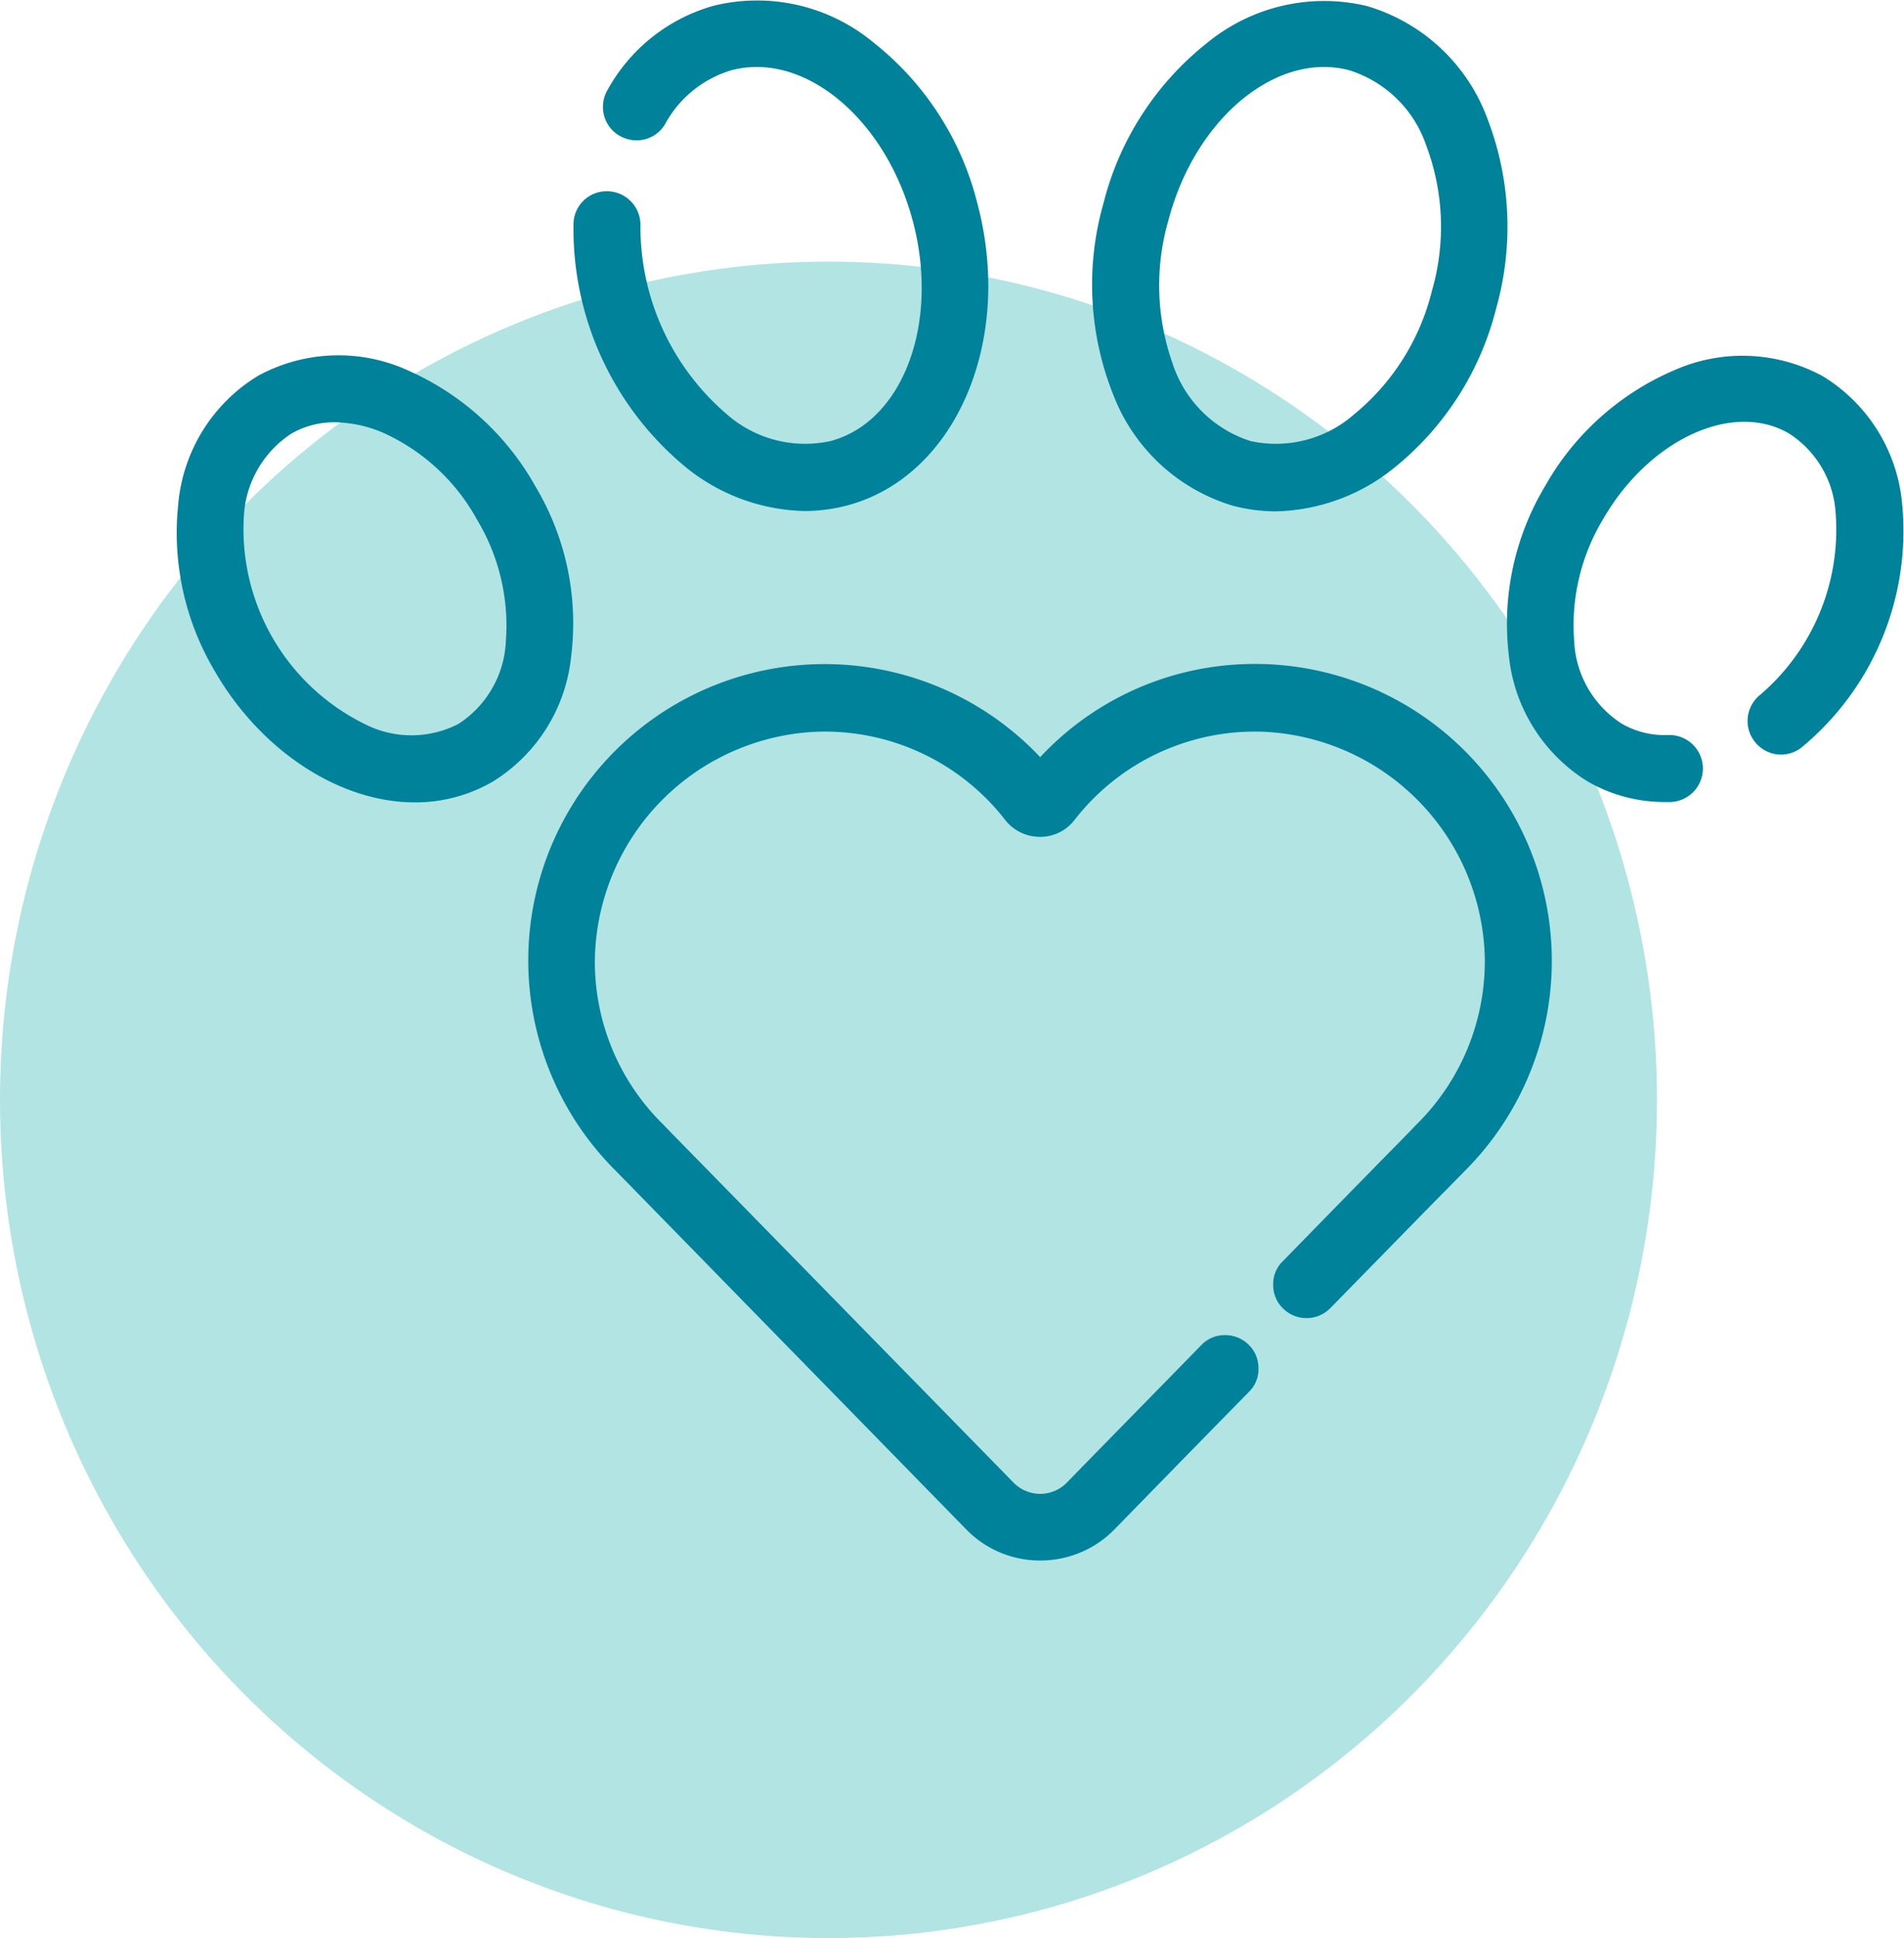
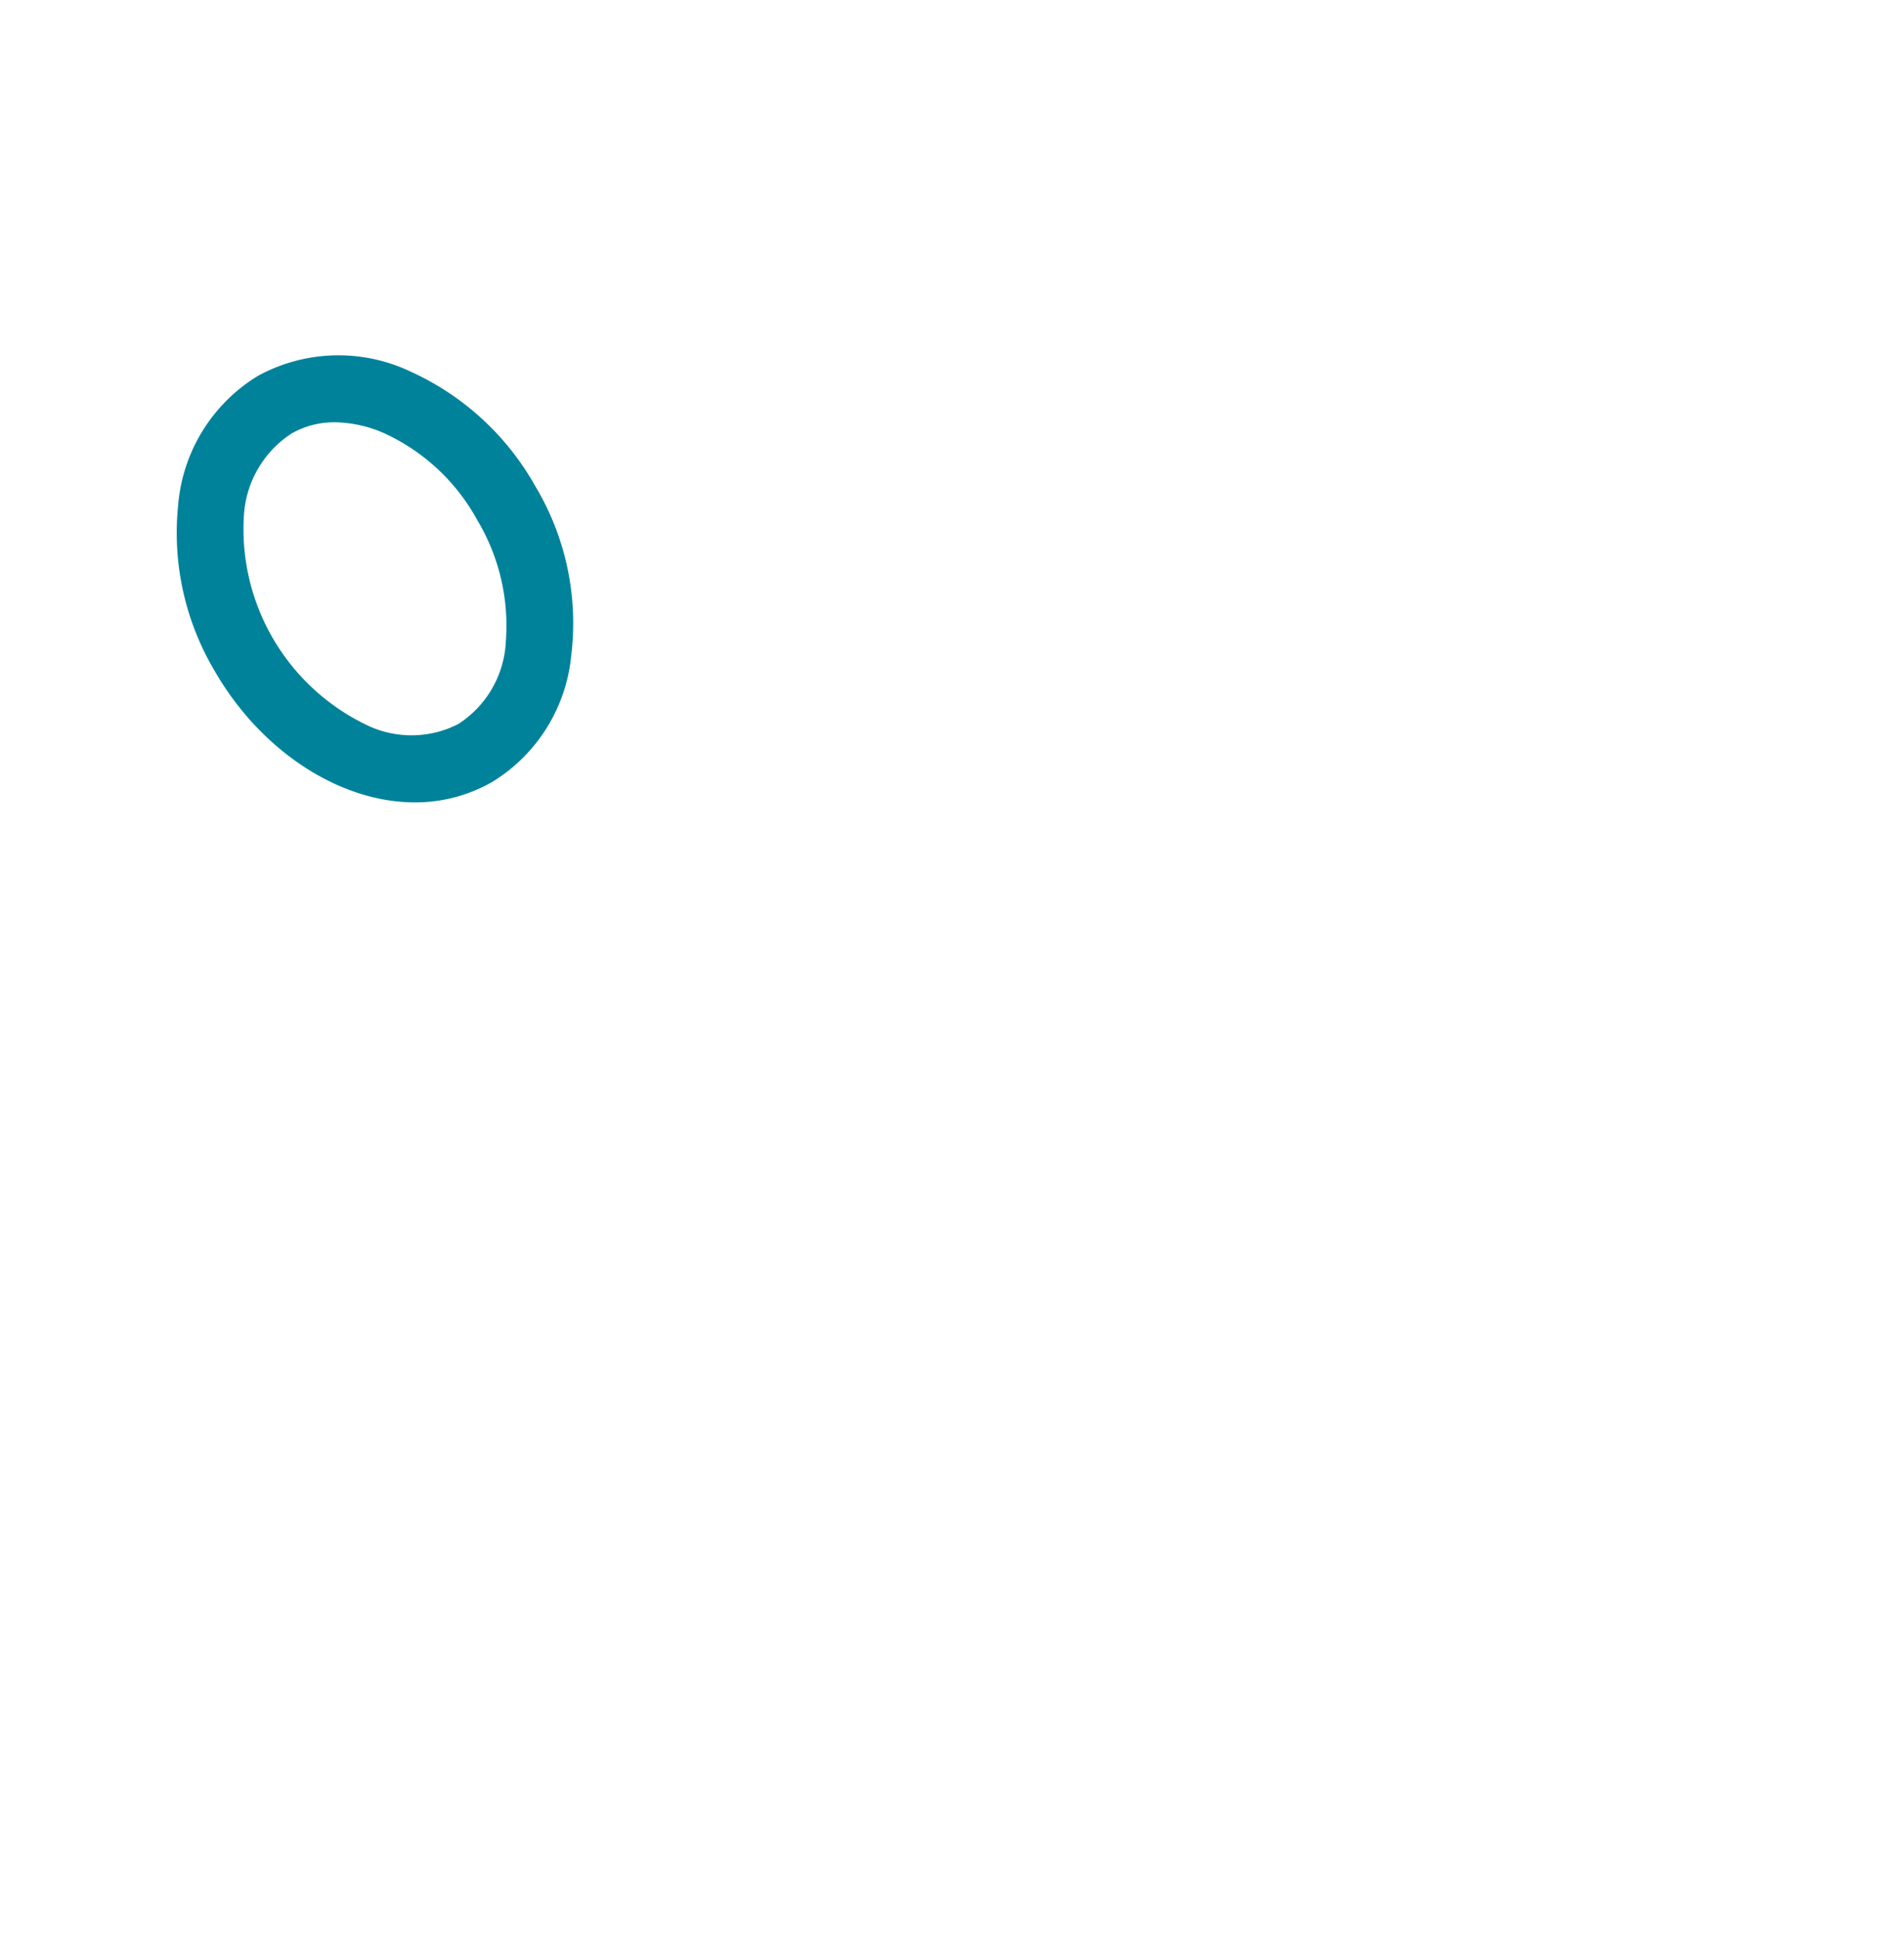
<svg xmlns="http://www.w3.org/2000/svg" id="Layer_1" data-name="Layer 1" viewBox="0 0 99.971 101.734">
  <defs>
    <style>
      .cls-1 {
        fill: #b1e4e3;
      }

      .cls-2 {
        fill: #00829b;
      }
    </style>
  </defs>
-   <ellipse id="Ellipse_12" data-name="Ellipse 12" class="cls-1" cx="43.5" cy="57.734" rx="43.5" ry="44" />
  <g>
-     <path class="cls-2" d="M65.479,34.858A15.372,15.372,0,0,0,54.616,39.745,15.559,15.559,0,1,0,32.309,61.436L50.731,80.28a5.397,5.397,0,0,0,3.885,1.635h0a5.437,5.437,0,0,0,3.902-1.635c2.742-2.812,5.08-5.203,7.066-7.225a1.655,1.655,0,0,0,.492-1.248,1.687,1.687,0,0,0-.527-1.23,1.724,1.724,0,0,0-1.248-.492,1.687,1.687,0,0,0-1.23.527c-1.986,2.039-4.324,4.412-7.066,7.225a1.955,1.955,0,0,1-1.389.58h0a1.955,1.955,0,0,1-1.389-.58L37.073,61.331c-1.811-1.846-2.268-2.32-2.285-2.338A11.949,11.949,0,0,1,31.237,50.239a12.167,12.167,0,0,1,11.707-11.83,11.984,11.984,0,0,1,9.826,4.623,2.315,2.315,0,0,0,1.828.896h0a2.264,2.264,0,0,0,1.828-.896,11.984,11.984,0,0,1,9.826-4.623,12.167,12.167,0,0,1,11.707,11.83,12.019,12.019,0,0,1-3.551,8.754l-.123.123-.281.299-.105.105c-.193.193-.492.51-.984,1.002-.984,1.002-2.689,2.742-5.572,5.695a1.655,1.655,0,0,0-.492,1.248,1.687,1.687,0,0,0,.527,1.23,1.751,1.751,0,0,0,2.479-.035c3.48-3.551,5.203-5.326,6.1-6.223.879-.896.932-.949,1.002-1.02A15.588,15.588,0,0,0,65.479,34.858Z" />
    <path class="cls-2" d="M28.108,25.524a14.264,14.264,0,0,0-6.574-6.029,8.816,8.816,0,0,0-7.98.229,8.788,8.788,0,0,0-4.201,6.803,14.194,14.194,0,0,0,1.934,8.719c2.408,4.166,6.539,6.873,10.494,6.873a8.103,8.103,0,0,0,4.061-1.072,8.759,8.759,0,0,0,4.148-6.609A13.99,13.99,0,0,0,28.108,25.524ZM15.293,22.765a4.501,4.501,0,0,1,2.303-.598,6.63,6.63,0,0,1,2.549.562,10.603,10.603,0,0,1,4.904,4.553A10.793,10.793,0,0,1,26.561,33.645a5.452,5.452,0,0,1-2.496,4.359,5.389,5.389,0,0,1-4.852.035A11.402,11.402,0,0,1,12.815,26.948,5.529,5.529,0,0,1,15.293,22.765Z" />
-     <path class="cls-2" d="M64.723,26.544a8.889,8.889,0,0,0,2.25.299,10.243,10.243,0,0,0,6.275-2.32,15.641,15.641,0,0,0,5.309-8.332A15.773,15.773,0,0,0,78.135,6.329,9.639,9.639,0,0,0,71.772.317a9.673,9.673,0,0,0-8.367,1.916,15.592,15.592,0,0,0-5.467,8.437A15.574,15.574,0,0,0,58.448,20.708,9.711,9.711,0,0,0,64.723,26.544ZM70.858,3.692A6.243,6.243,0,0,1,74.883,7.63a12.119,12.119,0,0,1,.299,7.646,12.117,12.117,0,0,1-4.078,6.469,6.222,6.222,0,0,1-5.449,1.406,6.328,6.328,0,0,1-4.096-4.096,12.281,12.281,0,0,1-.211-7.488C62.754,6.206,67.043,2.673,70.858,3.692Z" />
-     <path class="cls-2" d="M35.983,24.505h0a10.243,10.243,0,0,0,6.275,2.32,8.888,8.888,0,0,0,2.25-.299c5.678-1.529,8.736-8.648,6.803-15.873a15.559,15.559,0,0,0-5.467-8.437A9.563,9.563,0,0,0,37.477.3a9.184,9.184,0,0,0-5.572,4.412,1.775,1.775,0,0,0-.193,1.336A1.728,1.728,0,0,0,32.52,7.12a1.775,1.775,0,0,0,1.336.193,1.728,1.728,0,0,0,1.072-.809A5.853,5.853,0,0,1,38.391,3.692c3.814-1.02,8.086,2.514,9.527,7.875s-.492,10.564-4.307,11.584a6.222,6.222,0,0,1-5.449-1.406,12.953,12.953,0,0,1-4.535-9.949,1.763,1.763,0,0,0-1.758-1.758,1.741,1.741,0,0,0-1.758,1.758A16.221,16.221,0,0,0,35.983,24.505Z" />
-     <path class="cls-2" d="M99.879,26.526h0a8.755,8.755,0,0,0-4.184-6.785,8.825,8.825,0,0,0-7.805-.299,14.186,14.186,0,0,0-6.768,6.082,14.044,14.044,0,0,0-1.898,8.894,8.806,8.806,0,0,0,4.148,6.609,8.055,8.055,0,0,0,4.061,1.072h.299a1.759,1.759,0,0,0-.105-3.516,4.515,4.515,0,0,1-2.479-.598,5.442,5.442,0,0,1-2.496-4.359,10.793,10.793,0,0,1,1.512-6.363C86.59,23.063,90.967,21.042,93.92,22.747A5.342,5.342,0,0,1,96.381,26.931a11.401,11.401,0,0,1-4.008,9.58,1.756,1.756,0,0,0-.193,2.478,1.745,1.745,0,0,0,2.478.193A14.739,14.739,0,0,0,99.879,26.526Z" />
  </g>
</svg>